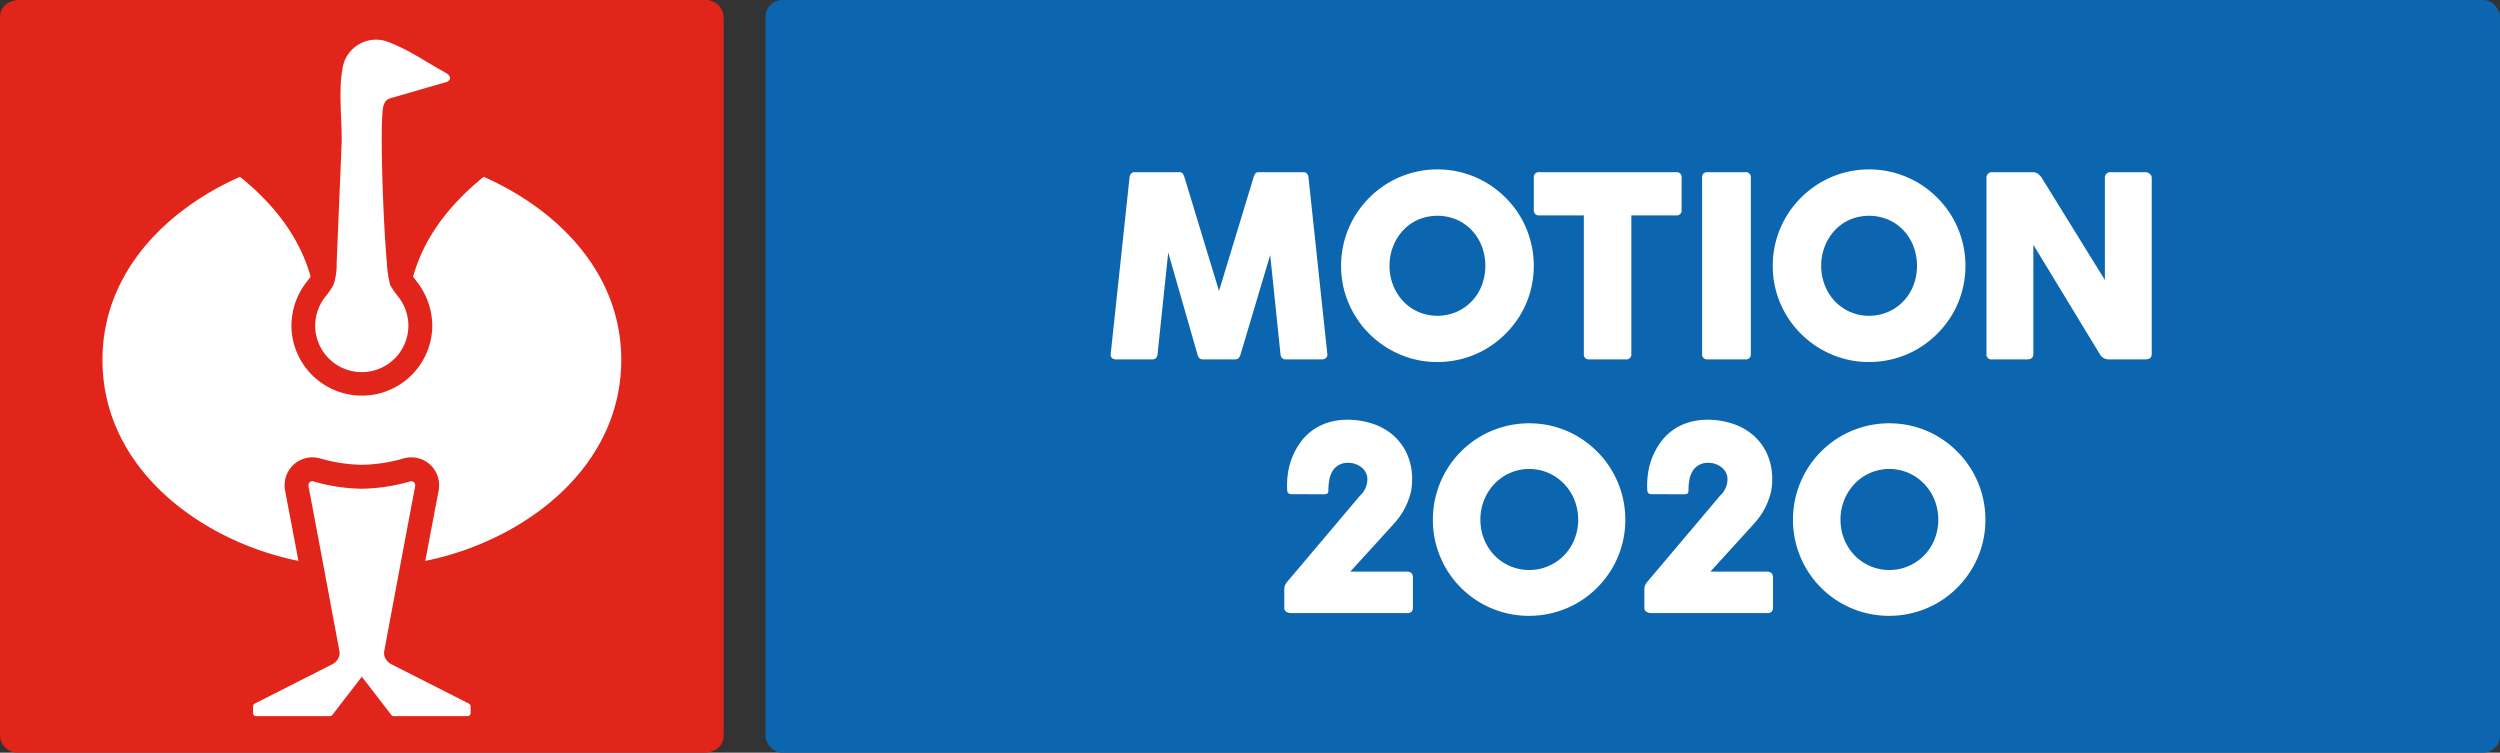
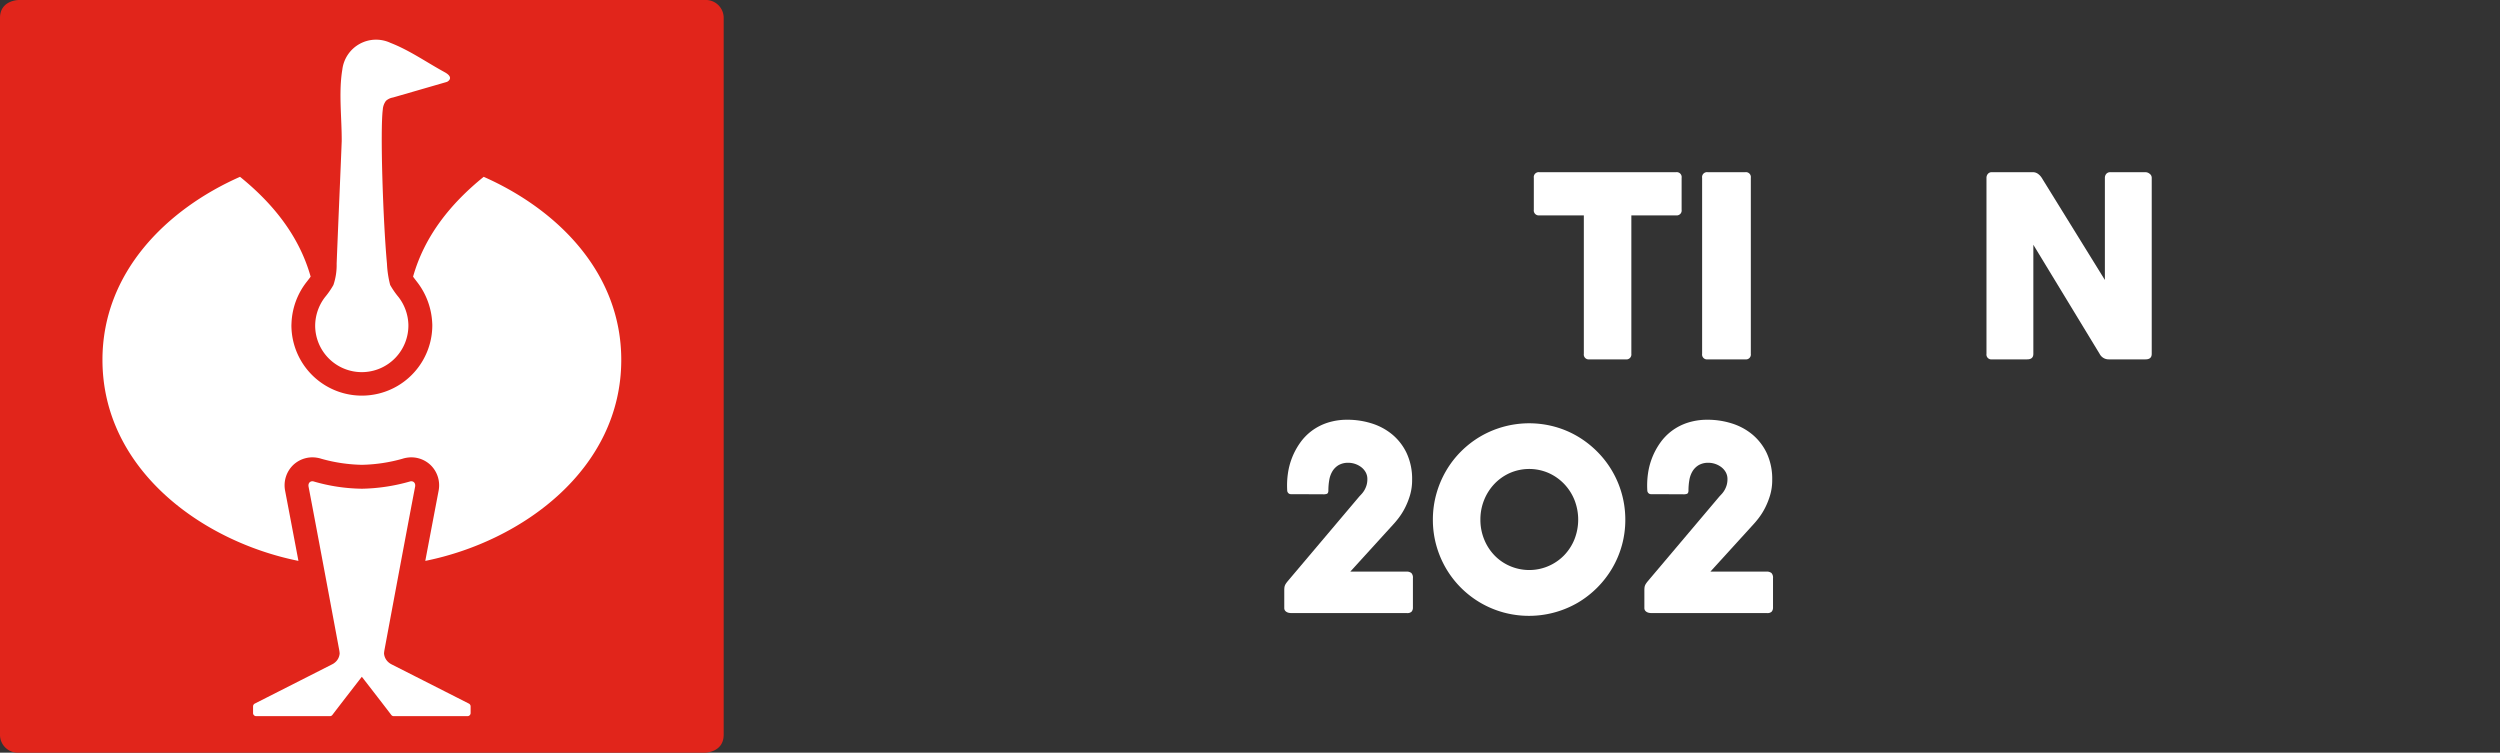
<svg xmlns="http://www.w3.org/2000/svg" width="149.469mm" height="45mm" viewBox="0 0 423.692 127.559">
  <rect x="0" y="0" width="423.692" height="127.559" fill="#333333" stroke="none" />
  <defs>
    <style>.cls-1{fill:#0c65af;}.cls-2{fill:#e1251b;}.cls-3{fill:#fff;}</style>
  </defs>
  <g id="Ebene_2" data-name="Ebene 2">
    <g id="Ebene_1-2" data-name="Ebene 1">
-       <rect class="cls-1" x="129.732" width="293.96" height="127.559" rx="2.835" />
      <path class="cls-2" d="M0,124.517V3.043C0,0,3.198,0,3.198,0H119.449a3.03,3.03,0,0,1,3.197,3.043v121.474c0,3.043-3.197,3.043-3.197,3.043H3.198A3.03,3.03,0,0,1,0,124.517Z" />
      <path class="cls-3" d="M75.609,13.918c-.743.215-8.858,2.566-9.006,2.606a2.383,2.383,0,0,0-1.189.563,2.756,2.756,0,0,0-.538,1.469c-.457,3.476.033,18.825.705,26.119a17.634,17.634,0,0,0,.542,3.618,13.93,13.93,0,0,0,1.431,2.069,8.021,8.021,0,0,1,1.658,4.634,7.9,7.9,0,1,1-15.798.13,8.005,8.005,0,0,1,1.665-4.764A13.884,13.884,0,0,0,56.508,48.294a10.578,10.578,0,0,0,.547-3.618c.277-7.104.678-16.008.858-20.754.024-3.921-.543-8.234.099-12.097A5.761,5.761,0,0,1,66.182,7.268c3.156,1.226,5.946,3.18,8.893,4.808l.417.233c1.386.823.553,1.434.265,1.561ZM61.323,114.694s-3.348,4.314-5.004,6.486a.515.515,0,0,1-.39.192H43.395a.529.529,0,0,1-.507-.517v-1.147a.549.549,0,0,1,.286-.463l13.116-6.655s.118-.062.188-.104a1.671,1.671,0,0,0,.176-.123,2.188,2.188,0,0,0,.91-1.625,5.219,5.219,0,0,0-.081-.611S53.821,90.442,52.292,82.464c-.102-.609.295-.975.794-.889a30.511,30.511,0,0,0,8.252,1.253,31.458,31.458,0,0,0,8.222-1.253c.5-.086.896.28.794.889-1.529,7.978-5.191,27.664-5.191,27.664a5.282,5.282,0,0,0-.08.611,2.207,2.207,0,0,0,.912,1.626,1.812,1.812,0,0,0,.173.119c.049.03.185.104.185.104l13.12,6.658a.549.549,0,0,1,.286.463v1.147a.529.529,0,0,1-.507.517H66.718a.517.517,0,0,1-.391-.192c-1.656-2.172-5.004-6.486-5.004-6.486m-11.92-59.936a12.087,12.087,0,0,1,2.538-6.944s.524-.659.706-.93c-1.947-6.911-6.386-12.403-11.967-16.919-12.499,5.532-23.315,16.243-23.315,31.027,0,18.467,16.721,30.738,33.213,34.066-.763-4.052-2.268-11.948-2.268-11.948a4.788,4.788,0,0,1,1.319-4.243,4.732,4.732,0,0,1,4.137-1.287,4.609,4.609,0,0,1,.694.17,27.094,27.094,0,0,0,6.872,1.024,27.01,27.01,0,0,0,6.863-1.024,4.626,4.626,0,0,1,.694-.17,4.732,4.732,0,0,1,4.137,1.287,4.787,4.787,0,0,1,1.319,4.243s-1.505,7.896-2.268,11.948c16.493-3.328,33.213-15.599,33.213-34.066,0-14.784-10.816-25.495-23.315-31.027-5.581,4.516-10.02,10.008-11.967,16.919.183.271.489.652.695.925a12.279,12.279,0,0,1,2.549,6.949c.008.098.014.215.014.351a11.939,11.939,0,0,1-23.879,0Z" />
-       <path class="cls-3" d="M197.985,42.797l-1.802,17.174a1.185,1.185,0,0,1-.256.701.872.872,0,0,1-.678.233h-6.073a1.032,1.032,0,0,1-.723-.233.794.794,0,0,1-.212-.701l3.182-29.832a1.241,1.241,0,0,1,.256-.711.849.849,0,0,1,.678-.245h7.475a.701.701,0,0,1,.623.234,3.054,3.054,0,0,1,.312.723l5.828,19.176,5.828-19.176a3.014,3.014,0,0,1,.312-.723.701.701,0,0,1,.623-.234h7.475a.853.853,0,0,1,.679.245,1.255,1.255,0,0,1,.256.711l3.181,29.832a.796.796,0,0,1-.211.701,1.036,1.036,0,0,1-.724.233h-6.072a.874.874,0,0,1-.679-.233,1.185,1.185,0,0,1-.256-.701L215.27,43.219l-4.983,16.706a1.958,1.958,0,0,1-.378.779.919.919,0,0,1-.667.2h-5.295a.962.962,0,0,1-.678-.2,1.705,1.705,0,0,1-.367-.779Z" />
-       <path class="cls-3" d="M227.287,45.044a16.203,16.203,0,0,1,2.225-8.242,16.554,16.554,0,0,1,5.861-5.861,16.322,16.322,0,0,1,16.483,0,16.567,16.567,0,0,1,5.862,5.861,16.432,16.432,0,0,1,1.646,12.58,15.922,15.922,0,0,1-1.646,3.893,16.654,16.654,0,0,1-5.862,5.851,16.196,16.196,0,0,1-8.241,2.225,15.885,15.885,0,0,1-6.352-1.279,16.608,16.608,0,0,1-5.194-3.493,16.361,16.361,0,0,1-3.504-5.183A15.885,15.885,0,0,1,227.287,45.044Zm8.208,0a8.887,8.887,0,0,0,.612,3.303,8.351,8.351,0,0,0,1.69,2.692,7.939,7.939,0,0,0,2.569,1.813,8.234,8.234,0,0,0,6.495,0,8.014,8.014,0,0,0,4.271-4.505,9.385,9.385,0,0,0,0-6.607,8.258,8.258,0,0,0-1.69-2.703,7.852,7.852,0,0,0-2.581-1.813,8.364,8.364,0,0,0-6.495,0,7.724,7.724,0,0,0-2.569,1.813,8.491,8.491,0,0,0-1.69,2.703A8.893,8.893,0,0,0,235.495,45.044Z" />
      <path class="cls-3" d="M259.948,30.139a.836.836,0,0,1,.935-.957H284.062a.835.835,0,0,1,.934.957v5.406a.835.835,0,0,1-.934.957H276.476V59.97a.836.836,0,0,1-.956.934h-6.162a.826.826,0,0,1-.935-.934V36.501h-7.541a.836.836,0,0,1-.935-.957Z" />
      <path class="cls-3" d="M288.47,30.139a.836.836,0,0,1,.935-.957h6.385a.835.835,0,0,1,.934.957V59.97a.825.825,0,0,1-.934.934h-6.385a.826.826,0,0,1-.935-.934Z" />
-       <path class="cls-3" d="M300.443,45.044a16.203,16.203,0,0,1,2.225-8.242,16.554,16.554,0,0,1,5.861-5.861,16.322,16.322,0,0,1,16.483,0,16.567,16.567,0,0,1,5.862,5.861A16.432,16.432,0,0,1,332.52,49.382a15.922,15.922,0,0,1-1.646,3.893,16.654,16.654,0,0,1-5.862,5.851,16.196,16.196,0,0,1-8.241,2.225,15.885,15.885,0,0,1-6.352-1.279,16.608,16.608,0,0,1-5.194-3.493,16.361,16.361,0,0,1-3.504-5.183A15.885,15.885,0,0,1,300.443,45.044Zm8.208,0a8.887,8.887,0,0,0,.612,3.303,8.351,8.351,0,0,0,1.69,2.692,7.939,7.939,0,0,0,2.569,1.813,8.234,8.234,0,0,0,6.495,0,8.014,8.014,0,0,0,4.271-4.505,9.385,9.385,0,0,0,0-6.607,8.258,8.258,0,0,0-1.69-2.703,7.852,7.852,0,0,0-2.581-1.813,8.364,8.364,0,0,0-6.495,0,7.724,7.724,0,0,0-2.569,1.813,8.491,8.491,0,0,0-1.69,2.703A8.893,8.893,0,0,0,308.651,45.044Z" />
      <path class="cls-3" d="M344.605,41.484V59.97q0,.934-1.046.934h-5.962a.826.826,0,0,1-.935-.934V30.139a1.029,1.029,0,0,1,.234-.667.845.845,0,0,1,.7-.29h6.918a1.48,1.48,0,0,1,.846.256,2.427,2.427,0,0,1,.667.701L356.728,47.446V30.139a1.033,1.033,0,0,1,.233-.667.876.876,0,0,1,.724-.29h5.939a1.159,1.159,0,0,1,.689.267.825.825,0,0,1,.355.689V59.97q0,.934-1.045.934h-6.251a1.712,1.712,0,0,1-1.535-.934Z" />
      <path class="cls-3" d="M218.811,83.75a.618.618,0,0,1-.378-.1.705.705,0,0,1-.2-.223.635.635,0,0,1-.077-.256c-.008-.089-.012-.163-.012-.222a14.278,14.278,0,0,1,.122-2.669,11.853,11.853,0,0,1,2.036-5.183,9.128,9.128,0,0,1,1.979-2.058,9.291,9.291,0,0,1,2.681-1.39,10.769,10.769,0,0,1,3.437-.512,13.585,13.585,0,0,1,4.005.601,10.26,10.26,0,0,1,3.492,1.847,9.293,9.293,0,0,1,2.48,3.17,10.325,10.325,0,0,1,.945,4.594,8.963,8.963,0,0,1-.355,2.569,12.592,12.592,0,0,1-.856,2.158,11.288,11.288,0,0,1-1.057,1.69,14.918,14.918,0,0,1-.979,1.168l-7.229,7.941h9.499a1.264,1.264,0,0,1,.845.234,1.138,1.138,0,0,1,.268.878v4.938a1.059,1.059,0,0,1-.223.734,1.02,1.02,0,0,1-.778.245H218.922a2.878,2.878,0,0,1-.422-.033,1.281,1.281,0,0,1-.412-.134.911.911,0,0,1-.312-.267.76.76,0,0,1-.122-.456v-2.937a4.333,4.333,0,0,1,.022-.489,1.376,1.376,0,0,1,.089-.367,1.77,1.77,0,0,1,.178-.333q.111-.167.312-.412l12.146-14.371q.199-.201.434-.467a3.702,3.702,0,0,0,.434-.623,3.949,3.949,0,0,0,.334-.801,3.567,3.567,0,0,0,.133-1.023,2.314,2.314,0,0,0-.289-1.157,2.821,2.821,0,0,0-.756-.868,3.652,3.652,0,0,0-2.158-.734,3.185,3.185,0,0,0-1.68.4,3.06,3.06,0,0,0-1.045,1.046,4.229,4.229,0,0,0-.534,1.501,10.442,10.442,0,0,0-.145,1.746q0,.49-.289.579a1.793,1.793,0,0,1-.645.066Z" />
      <path class="cls-3" d="M242.84,88.088a16.155,16.155,0,0,1,.579-4.349,16.594,16.594,0,0,1,1.635-3.904,16.059,16.059,0,0,1,2.547-3.315,16.482,16.482,0,0,1,3.304-2.558,16.437,16.437,0,0,1,12.58-1.646,15.931,15.931,0,0,1,3.893,1.646,16.632,16.632,0,0,1,3.292,2.558,16.292,16.292,0,0,1,4.783,11.568,16.121,16.121,0,0,1-2.225,8.22,16.516,16.516,0,0,1-5.851,5.851,16.485,16.485,0,0,1-12.58,1.635,16.407,16.407,0,0,1-3.893-1.635,16.268,16.268,0,0,1-5.851-5.851,16.379,16.379,0,0,1-1.635-3.893A16.068,16.068,0,0,1,242.84,88.088Zm8.053-.022a8.758,8.758,0,0,0,.635,3.337,8.463,8.463,0,0,0,1.746,2.714,8.019,8.019,0,0,0,2.625,1.813,8.252,8.252,0,0,0,9.176-1.813,8.396,8.396,0,0,0,1.758-2.714,9.101,9.101,0,0,0,0-6.674,8.529,8.529,0,0,0-1.758-2.725,8.384,8.384,0,0,0-2.636-1.847,8.222,8.222,0,0,0-6.54,0,8.24,8.24,0,0,0-2.625,1.847,8.599,8.599,0,0,0-1.746,2.725A8.764,8.764,0,0,0,250.893,88.066Z" />
      <path class="cls-3" d="M279.839,83.75a.618.618,0,0,1-.378-.1.705.705,0,0,1-.2-.223.635.635,0,0,1-.077-.256c-.008-.089-.012-.163-.012-.222a14.278,14.278,0,0,1,.122-2.669,11.853,11.853,0,0,1,2.036-5.183,9.128,9.128,0,0,1,1.979-2.058,9.291,9.291,0,0,1,2.681-1.39,10.769,10.769,0,0,1,3.437-.512,13.585,13.585,0,0,1,4.005.601,10.26,10.26,0,0,1,3.492,1.847,9.293,9.293,0,0,1,2.48,3.17,10.325,10.325,0,0,1,.945,4.594,8.963,8.963,0,0,1-.355,2.569,12.592,12.592,0,0,1-.856,2.158,11.288,11.288,0,0,1-1.057,1.69,14.918,14.918,0,0,1-.979,1.168l-7.229,7.941h9.499a1.264,1.264,0,0,1,.845.234,1.138,1.138,0,0,1,.268.878v4.938a1.059,1.059,0,0,1-.223.734,1.02,1.02,0,0,1-.778.245H279.951a2.878,2.878,0,0,1-.422-.033,1.281,1.281,0,0,1-.412-.134.911.911,0,0,1-.312-.267.76.76,0,0,1-.122-.456v-2.937a4.333,4.333,0,0,1,.022-.489,1.376,1.376,0,0,1,.089-.367,1.77,1.77,0,0,1,.178-.333q.111-.167.312-.412l12.146-14.371q.199-.201.434-.467a3.702,3.702,0,0,0,.434-.623,3.948,3.948,0,0,0,.334-.801,3.567,3.567,0,0,0,.133-1.023,2.314,2.314,0,0,0-.289-1.157,2.821,2.821,0,0,0-.756-.868,3.652,3.652,0,0,0-2.158-.734,3.185,3.185,0,0,0-1.68.4,3.06,3.06,0,0,0-1.045,1.046,4.229,4.229,0,0,0-.534,1.501,10.442,10.442,0,0,0-.145,1.746q0,.49-.289.579a1.793,1.793,0,0,1-.645.066Z" />
-       <path class="cls-3" d="M303.869,88.088a16.154,16.154,0,0,1,.579-4.349,16.594,16.594,0,0,1,1.635-3.904,16.059,16.059,0,0,1,2.547-3.315,16.482,16.482,0,0,1,3.304-2.558,16.437,16.437,0,0,1,12.58-1.646,15.931,15.931,0,0,1,3.893,1.646,16.633,16.633,0,0,1,3.292,2.558,16.292,16.292,0,0,1,4.783,11.568,16.121,16.121,0,0,1-2.225,8.22,16.515,16.515,0,0,1-5.851,5.851,16.485,16.485,0,0,1-12.58,1.635,16.407,16.407,0,0,1-3.893-1.635,16.268,16.268,0,0,1-5.851-5.851,16.379,16.379,0,0,1-1.635-3.893A16.068,16.068,0,0,1,303.869,88.088Zm8.053-.022a8.758,8.758,0,0,0,.635,3.337,8.463,8.463,0,0,0,1.746,2.714,8.019,8.019,0,0,0,2.625,1.813,8.252,8.252,0,0,0,9.176-1.813,8.396,8.396,0,0,0,1.758-2.714,9.101,9.101,0,0,0,0-6.674A8.529,8.529,0,0,0,326.103,82.004a8.384,8.384,0,0,0-2.636-1.847,8.222,8.222,0,0,0-6.54,0,8.24,8.24,0,0,0-2.625,1.847,8.599,8.599,0,0,0-1.746,2.725A8.764,8.764,0,0,0,311.921,88.066Z" />
    </g>
  </g>
</svg>